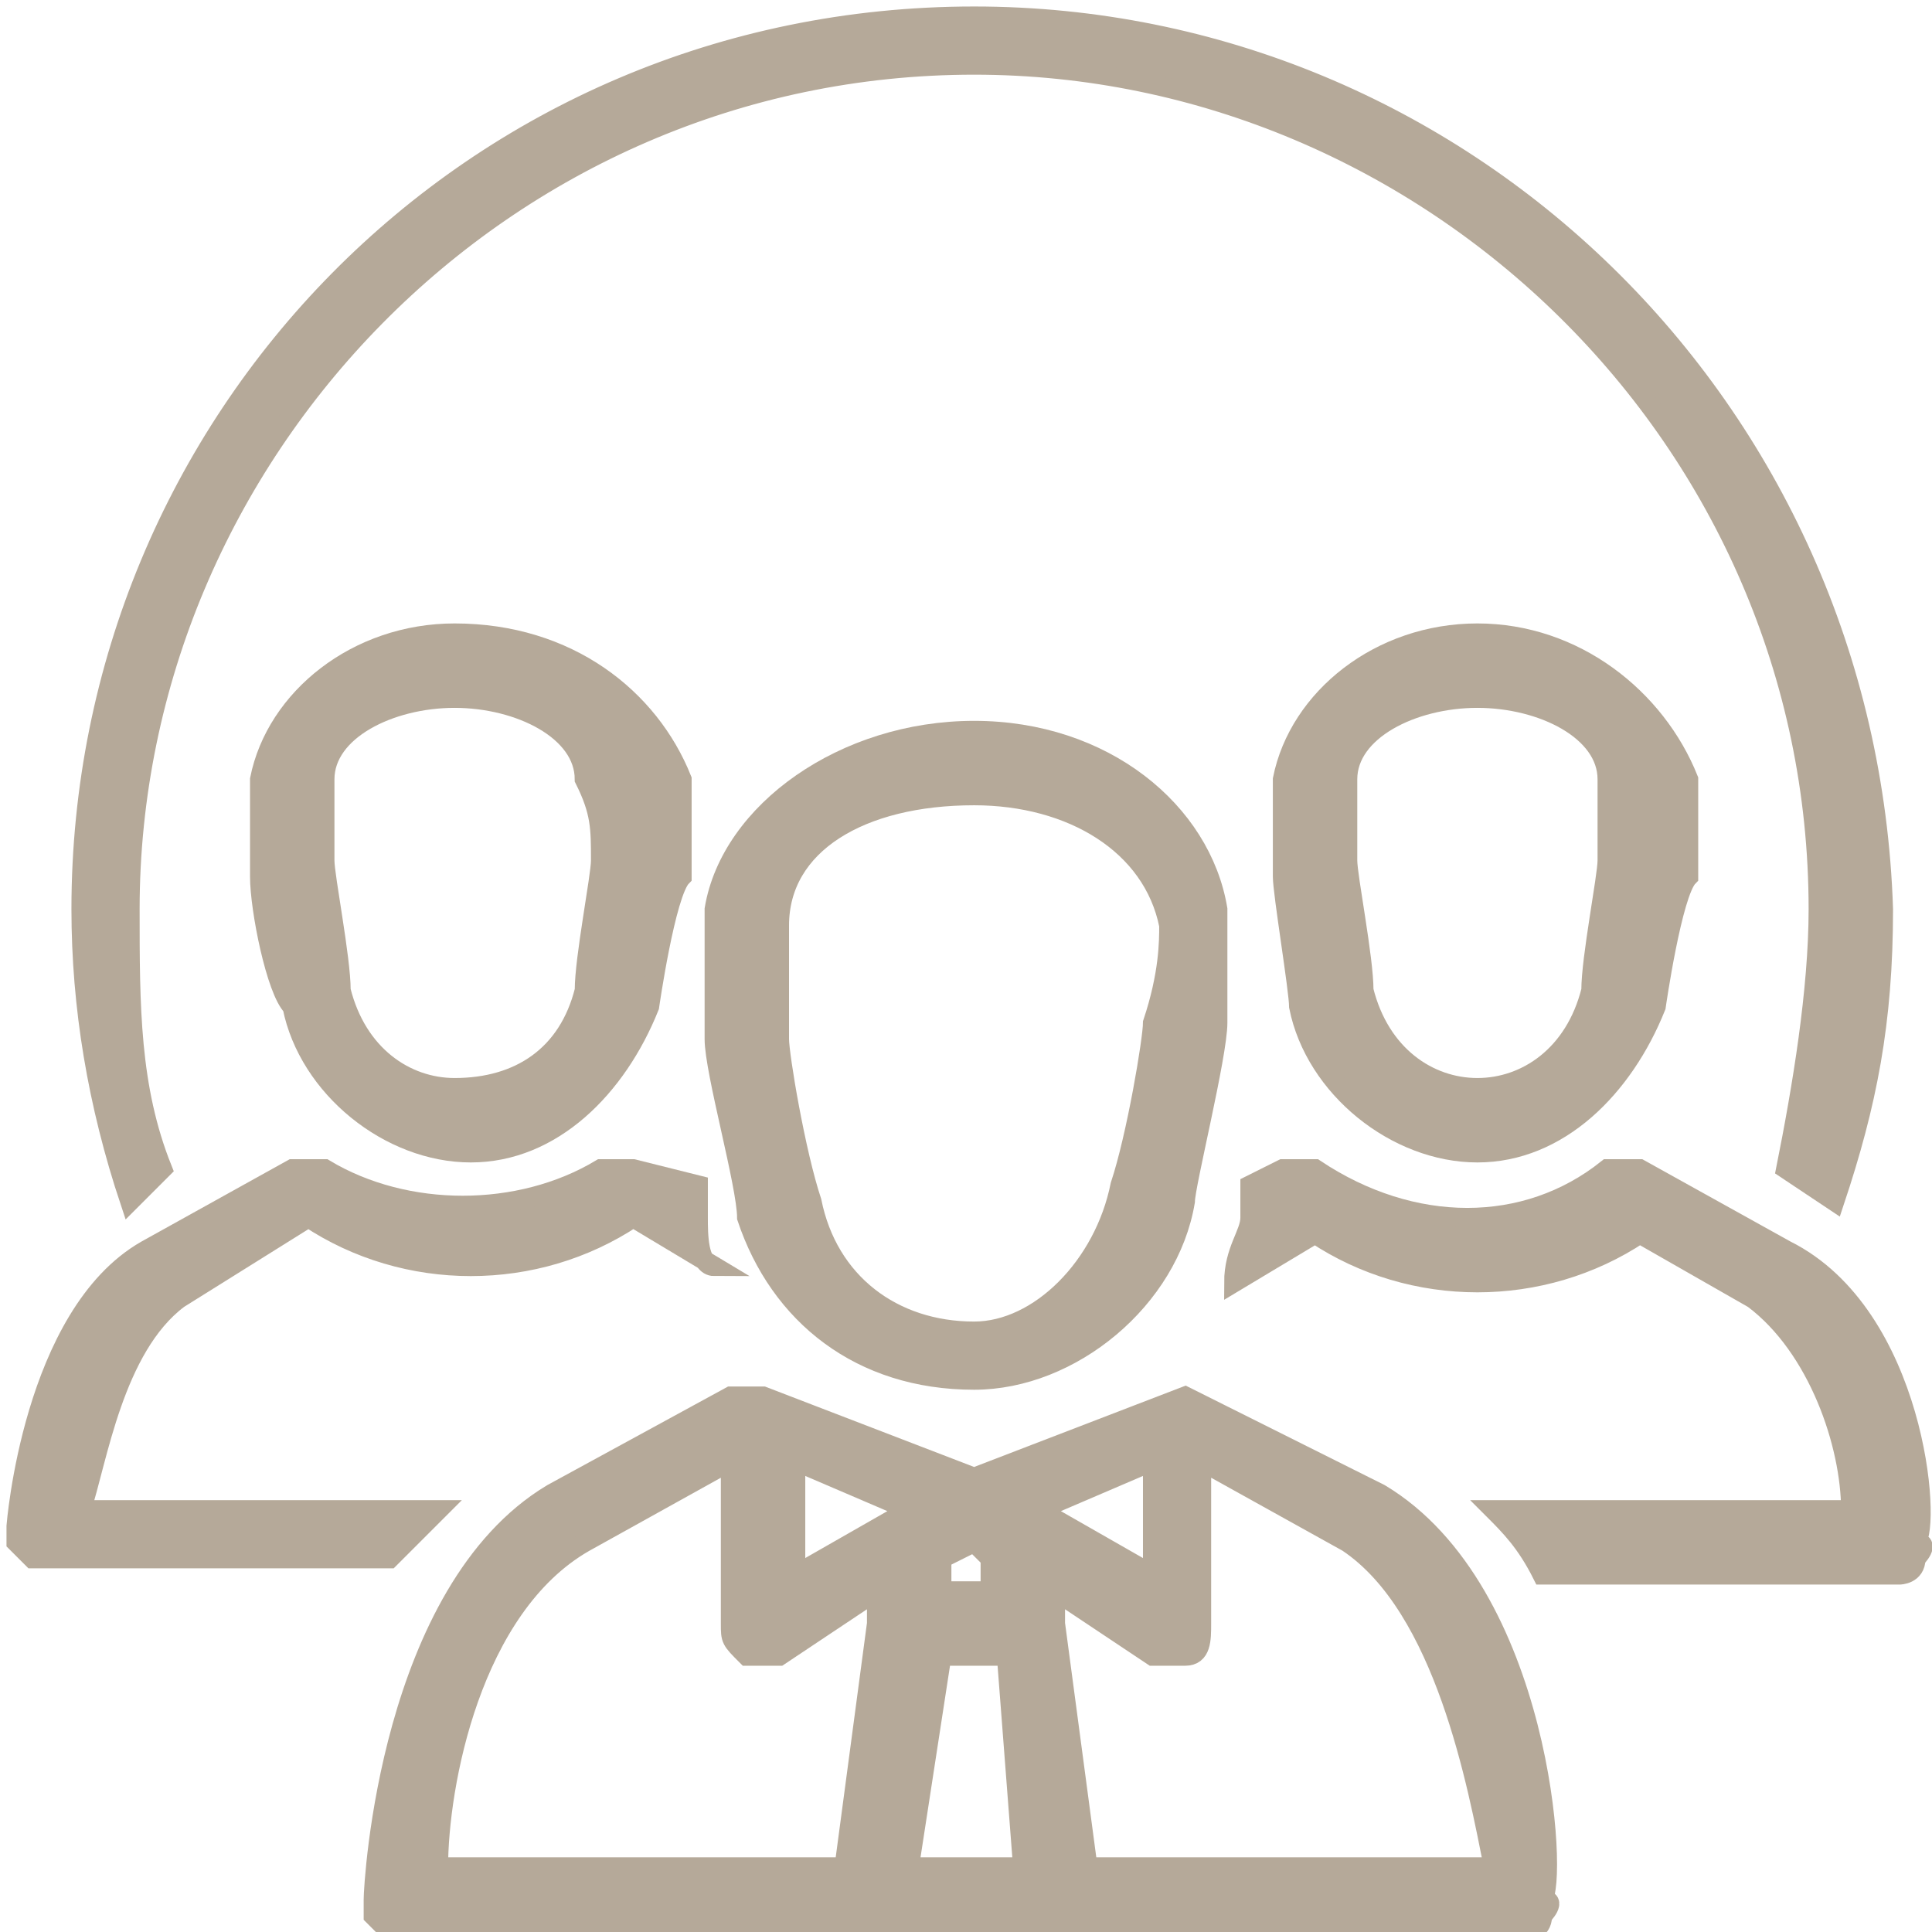
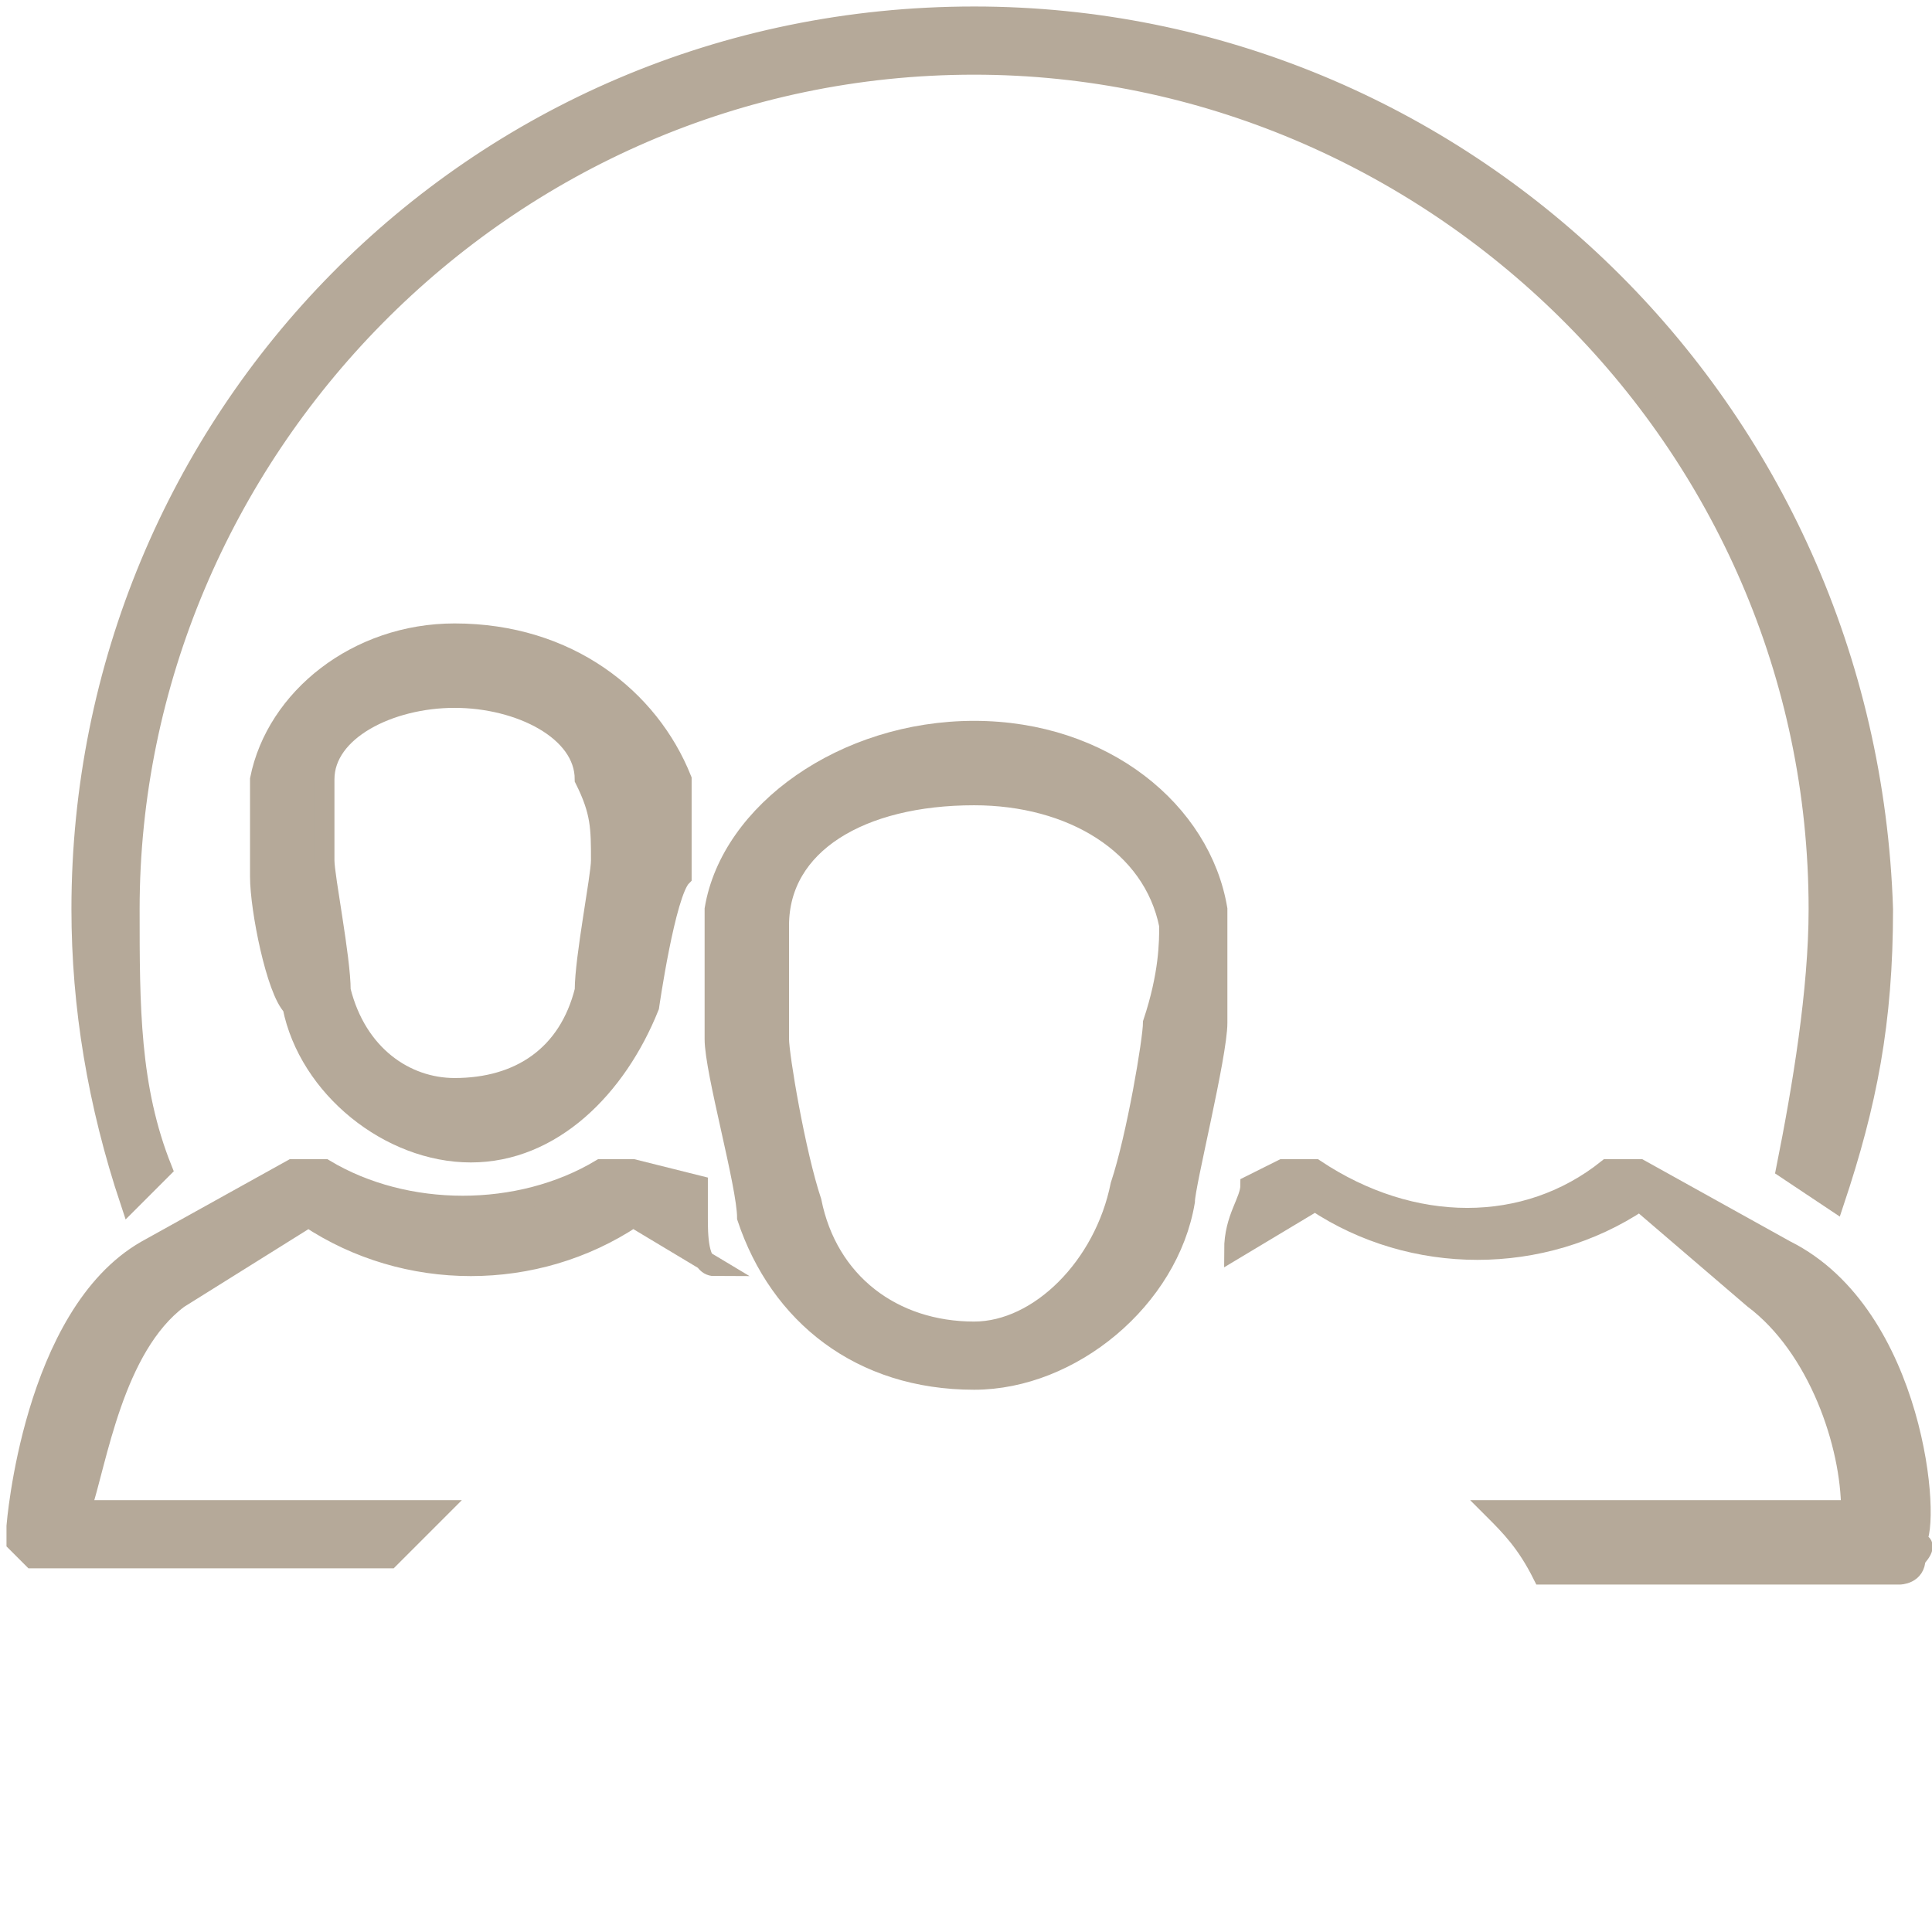
<svg xmlns="http://www.w3.org/2000/svg" id="Isolation_Mode" x="0px" y="0px" viewBox="0 0 11.9 11.9" style="enable-background:new 0 0 11.9 11.9;" xml:space="preserve">
  <style type="text/css">
	.st0{fill:#B5A999;stroke:#B5A999;stroke-width:0.12;stroke-miterlimit:10;}
</style>
  <g id="team">
    <path class="st0" d="M2.8,3.9c-0.6,0-1.1,0.4-1.2,0.9c0,0.2,0,0.3,0,0.6c0,0.2,0.1,0.7,0.2,0.8c0.1,0.5,0.6,0.9,1.1,0.9   c0.5,0,0.9-0.4,1.1-0.9c0,0,0.1-0.7,0.2-0.8c0-0.3,0-0.4,0-0.6C4,4.3,3.5,3.9,2.8,3.9z M3.7,5.3c0,0.1-0.1,0.6-0.1,0.8   C3.5,6.5,3.2,6.7,2.8,6.7c-0.3,0-0.6-0.2-0.7-0.6C2.1,5.9,2,5.4,2,5.3C2,5.1,2,5,2,4.8c0-0.3,0.4-0.5,0.8-0.5   c0.4,0,0.8,0.2,0.8,0.5C3.7,5,3.7,5.1,3.7,5.3z" />
-     <path class="st0" d="M9.1,3.9c-0.6,0-1.1,0.4-1.2,0.9c0,0.2,0,0.3,0,0.6C7.9,5.5,8,6.1,8,6.2c0.1,0.5,0.6,0.9,1.1,0.9   c0.5,0,0.9-0.4,1.1-0.9c0,0,0.1-0.7,0.2-0.8c0-0.3,0-0.4,0-0.6C10.2,4.3,9.7,3.9,9.1,3.9z M9.9,5.3c0,0.1-0.1,0.6-0.1,0.8   C9.7,6.5,9.4,6.7,9.1,6.7c-0.3,0-0.6-0.2-0.7-0.6c0-0.2-0.1-0.7-0.1-0.8c0-0.3,0-0.3,0-0.5c0-0.3,0.4-0.5,0.8-0.5   c0.4,0,0.8,0.2,0.8,0.5C9.9,5,9.9,5.1,9.9,5.3z" />
    <path class="st0" d="M1,7.2c-0.2-0.5-0.2-1-0.2-1.6c0-2.8,2.3-5.2,5.2-5.2c2.8,0,5.2,2.3,5.2,5.2c0,0.5-0.1,1.1-0.2,1.6l0.3,0.2   c0.2-0.6,0.3-1.1,0.3-1.8C11.5,2.5,9,0.1,6,0.1c-3.1,0-5.5,2.5-5.5,5.5c0,0.6,0.1,1.2,0.3,1.8L1,7.2z" />
    <path class="st0" d="M2.7,9.3H0.5c0.1-0.3,0.2-1,0.6-1.3l0.8-0.5c0.6,0.4,1.4,0.4,2,0l0.5,0.3C4.3,7.8,4.3,7.6,4.3,7.5   c0,0,0-0.1,0-0.2L3.9,7.2c-0.1,0-0.1,0-0.2,0C3.2,7.5,2.5,7.5,2,7.2c-0.1,0-0.1,0-0.2,0L0.9,7.7C0.2,8.1,0.1,9.4,0.1,9.4   c0,0.1,0,0.1,0,0.1c0,0,0.1,0.1,0.1,0.1h2.2C2.5,9.5,2.6,9.4,2.7,9.3z" />
-     <path class="st0" d="M11,7.7l-0.9-0.5c-0.1,0-0.1,0-0.2,0c-0.5,0.4-1.2,0.4-1.8,0c-0.1,0-0.1,0-0.2,0L7.7,7.3c0,0.1,0,0.1,0,0.2   c0,0.1-0.1,0.2-0.1,0.4l0.5-0.3c0.6,0.4,1.4,0.4,2,0L10.8,8c0.4,0.3,0.6,0.9,0.6,1.3H9.2c0.1,0.1,0.2,0.2,0.3,0.4h2.2   c0,0,0.1,0,0.1-0.1c0,0,0.1-0.1,0-0.1C11.9,9.4,11.8,8.1,11,7.7z" />
-     <path class="st0" d="M8.5,9.2L7.3,8.6c0,0,0,0,0,0c0,0,0,0,0,0c0,0,0,0,0,0c0,0,0,0,0,0L6,9.1L4.7,8.6c0,0,0,0-0.1,0c0,0,0,0,0,0   c0,0,0,0,0,0c0,0-0.1,0-0.1,0L3.4,9.2c-1,0.6-1.1,2.4-1.1,2.5c0,0.1,0,0.1,0,0.1c0,0,0.1,0.1,0.1,0.1h7c0,0,0.1,0,0.1-0.1   c0,0,0.1-0.1,0-0.1C9.6,11.6,9.5,9.8,8.5,9.2z M4.9,9l0.7,0.3L4.9,9.7V9z M5.8,10.2h0.4l0.1,1.3H5.6L5.8,10.2z M6.1,9.6v0.2H5.8   V9.6c0,0,0,0,0,0L6,9.5L6.1,9.6C6.2,9.6,6.1,9.6,6.1,9.6z M6.4,9.3L7.1,9v0.7L6.4,9.3z M3.6,9.5L4.5,9v1c0,0.1,0,0.1,0.1,0.2   c0,0,0.1,0,0.1,0c0,0,0.1,0,0.1,0l0.6-0.4V10l-0.2,1.5H2.7C2.7,11,2.9,9.9,3.6,9.5z M6.7,11.5L6.5,10c0,0,0,0,0,0V9.8l0.6,0.4   c0,0,0.1,0,0.1,0c0,0,0.1,0,0.1,0c0.1,0,0.1-0.1,0.1-0.2V9l0.9,0.5c0.6,0.4,0.8,1.5,0.9,2H6.7z" />
+     <path class="st0" d="M11,7.7l-0.9-0.5c-0.1,0-0.1,0-0.2,0c-0.5,0.4-1.2,0.4-1.8,0c-0.1,0-0.1,0-0.2,0L7.7,7.3c0,0.1-0.1,0.2-0.1,0.4l0.5-0.3c0.6,0.4,1.4,0.4,2,0L10.8,8c0.4,0.3,0.6,0.9,0.6,1.3H9.2c0.1,0.1,0.2,0.2,0.3,0.4h2.2   c0,0,0.1,0,0.1-0.1c0,0,0.1-0.1,0-0.1C11.9,9.4,11.8,8.1,11,7.7z" />
    <path class="st0" d="M6,4.5C5.2,4.5,4.5,5,4.4,5.6c0,0.2,0,0.4,0,0.8c0,0.2,0.2,0.9,0.2,1.1C4.8,8.1,5.3,8.5,6,8.5   c0.6,0,1.2-0.5,1.3-1.1c0-0.1,0.2-0.9,0.2-1.1c0-0.4,0-0.5,0-0.7C7.4,5,6.8,4.5,6,4.5z M7.1,6.3C7.1,6.4,7,7,6.9,7.3   C6.8,7.8,6.4,8.2,6,8.2c-0.5,0-0.9-0.3-1-0.8c-0.1-0.3-0.2-0.9-0.2-1c0-0.4,0-0.5,0-0.7C4.8,5.2,5.3,4.9,6,4.9   c0.6,0,1.1,0.3,1.2,0.8C7.2,5.8,7.2,6,7.1,6.3z" />
  </g>
</svg>